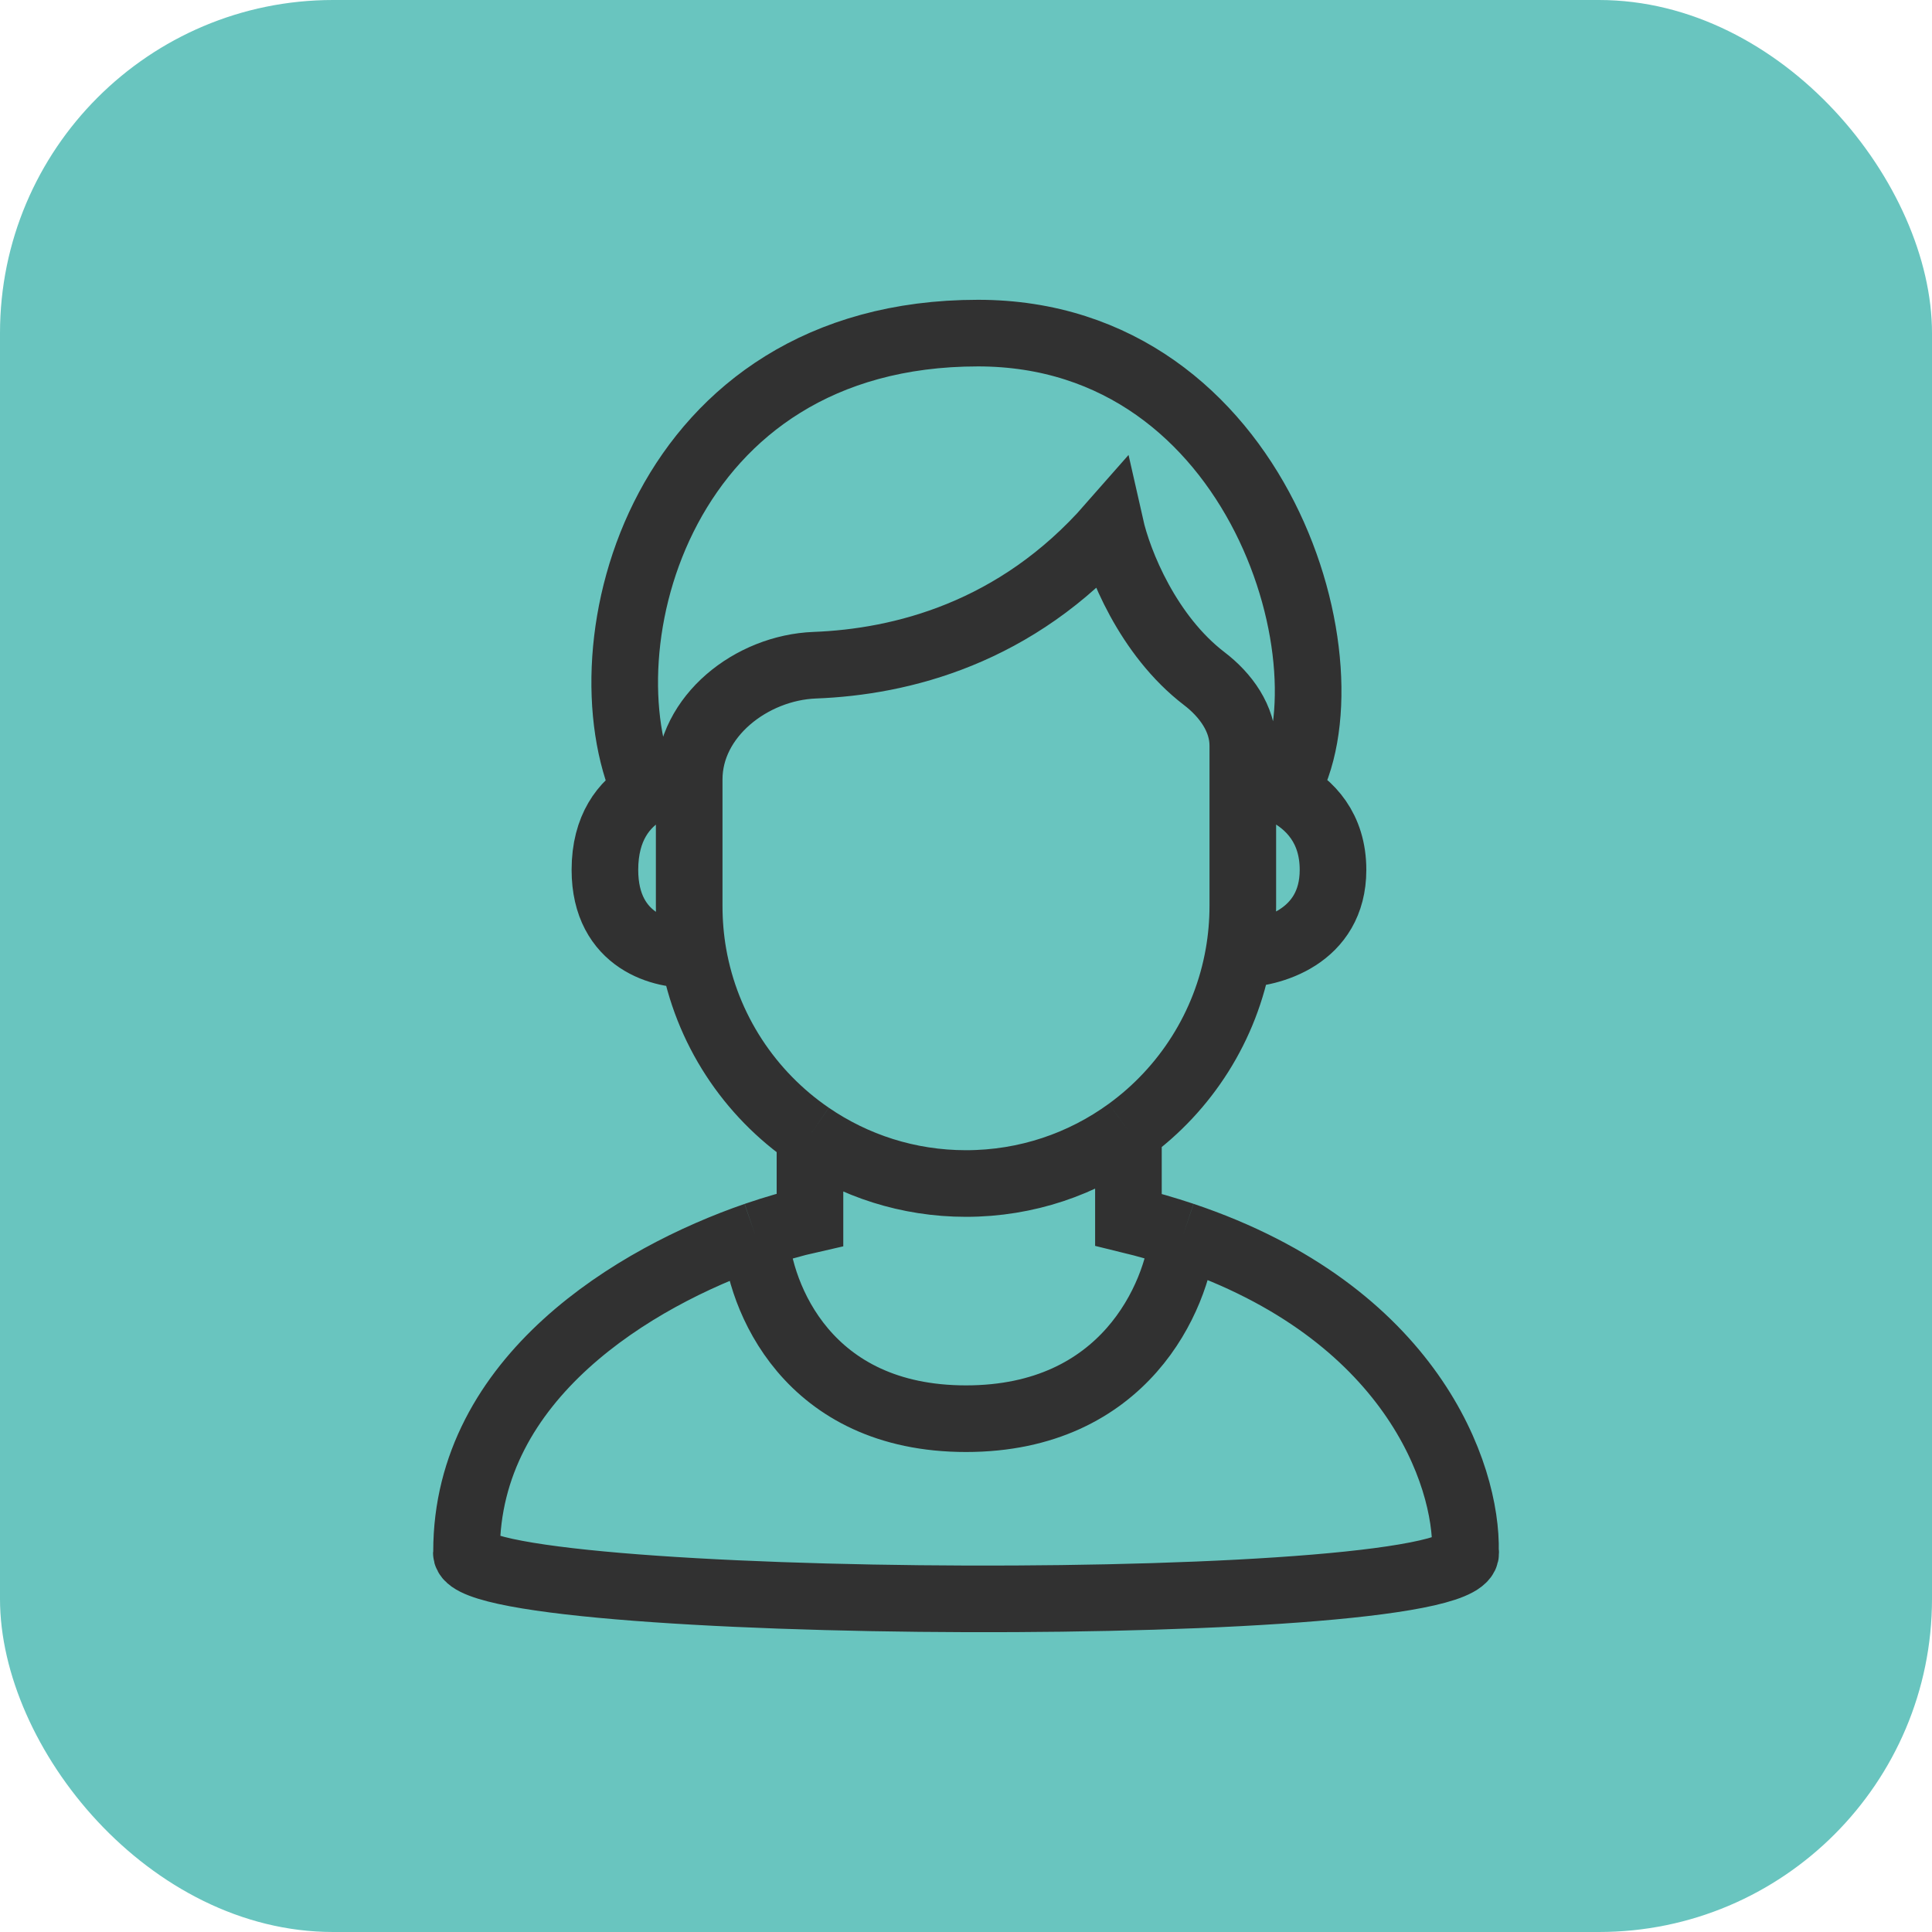
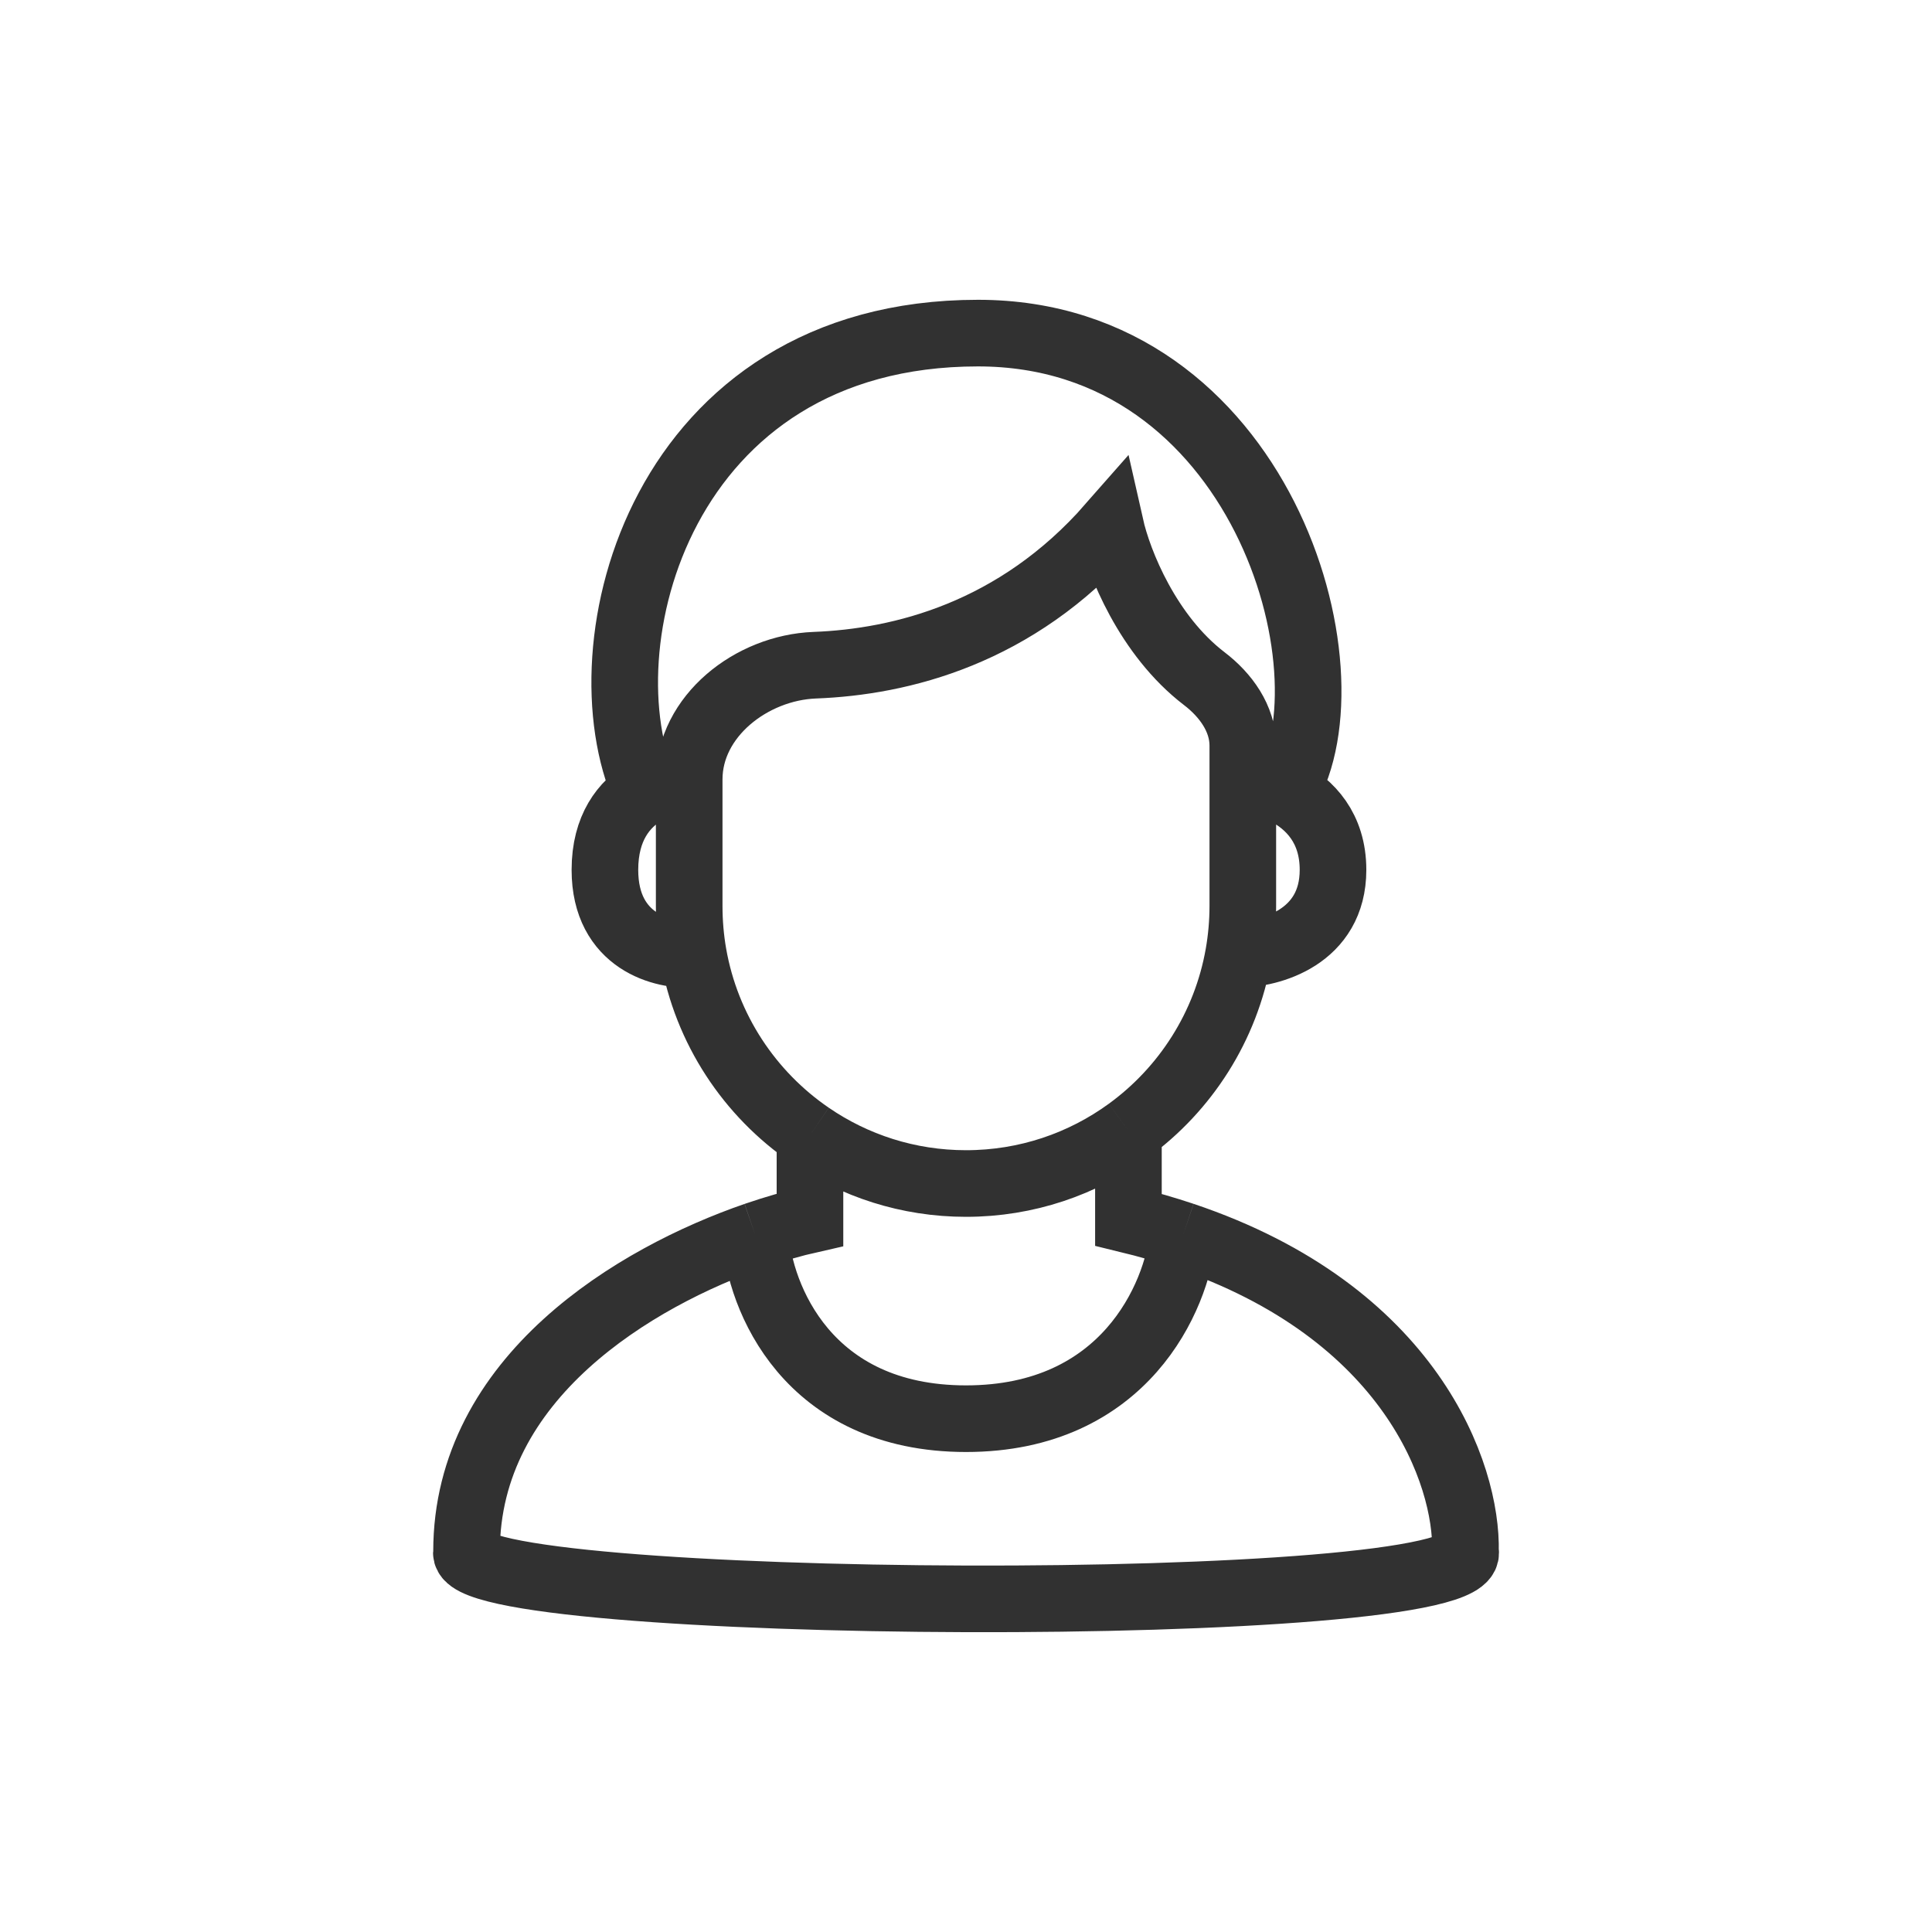
<svg xmlns="http://www.w3.org/2000/svg" width="29" height="29" viewBox="0 0 29 29" fill="none">
-   <rect width="29" height="29" rx="5" fill="#69C5BF" />
  <path d="M10.345 11.699V13.6C10.345 13.847 10.366 14.089 10.407 14.324M10.345 11.699C10.169 11.699 9.92 11.746 9.689 11.88M10.345 11.699C10.345 10.749 11.28 10.022 12.229 9.985C13.522 9.936 15.253 9.51 16.668 7.897C16.792 8.447 17.231 9.54 18.077 10.187C18.399 10.433 18.655 10.786 18.655 11.191V11.699M10.407 14.324C9.965 14.355 9.08 14.143 9.08 13.057C9.08 12.424 9.367 12.067 9.689 11.88M10.407 14.324C10.604 15.45 11.252 16.42 12.158 17.04M18.655 11.699V13.6C18.655 13.847 18.633 14.089 18.592 14.324M18.655 11.699C18.827 11.711 19.064 11.763 19.293 11.88M18.592 14.324C19.064 14.324 20.009 14.071 20.009 13.057C20.009 12.429 19.663 12.07 19.293 11.88M18.592 14.324C18.402 15.409 17.793 16.35 16.938 16.972M9.689 11.88C8.719 9.707 9.911 5 14.68 5C18.926 5 20.371 10.07 19.293 11.88M12.158 17.04C12.824 17.497 13.631 17.765 14.5 17.765C15.411 17.765 16.253 17.471 16.938 16.972M12.158 17.04V18.308C11.914 18.363 11.637 18.442 11.339 18.544M16.938 16.972V18.308C17.226 18.378 17.499 18.458 17.757 18.544M11.339 18.544C9.536 19.167 7.003 20.675 7.003 23.287C6.761 24.192 22.264 24.282 21.997 23.287C22.025 22.136 21.188 19.696 17.757 18.544M11.339 18.544C11.399 19.461 12.114 21.295 14.5 21.295C16.885 21.295 17.665 19.461 17.757 18.544" stroke="#313131" />
</svg>